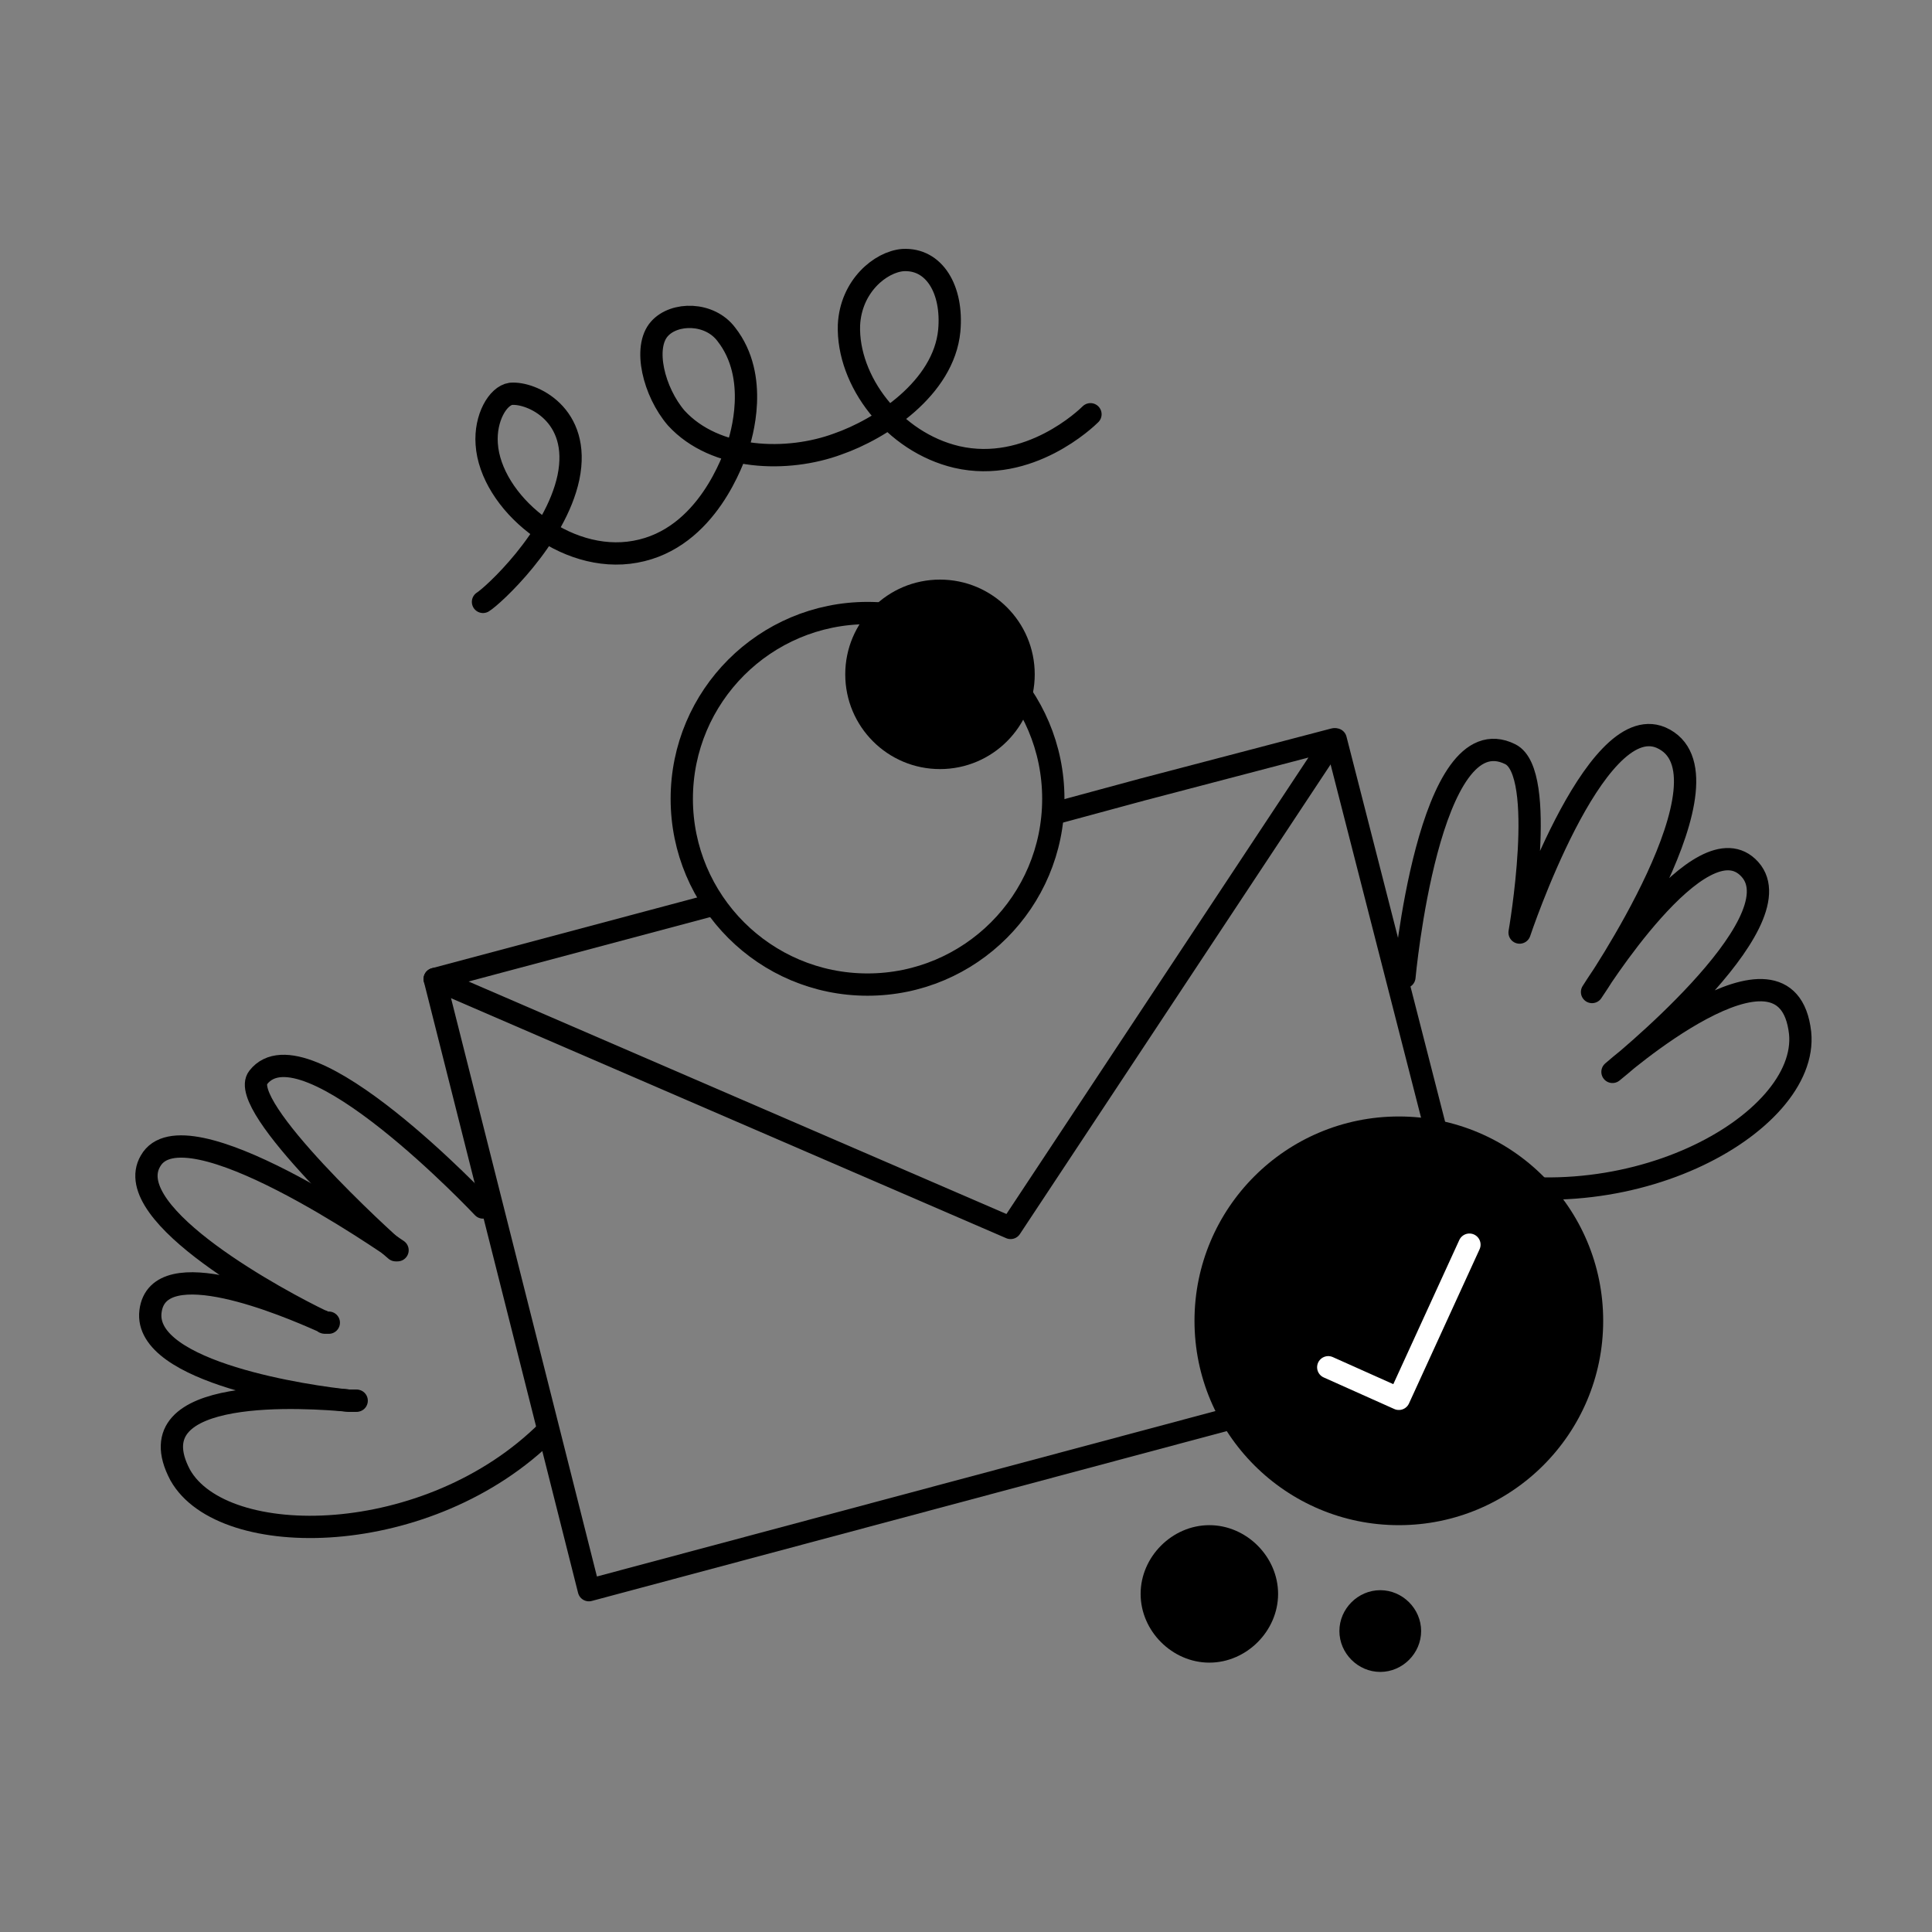
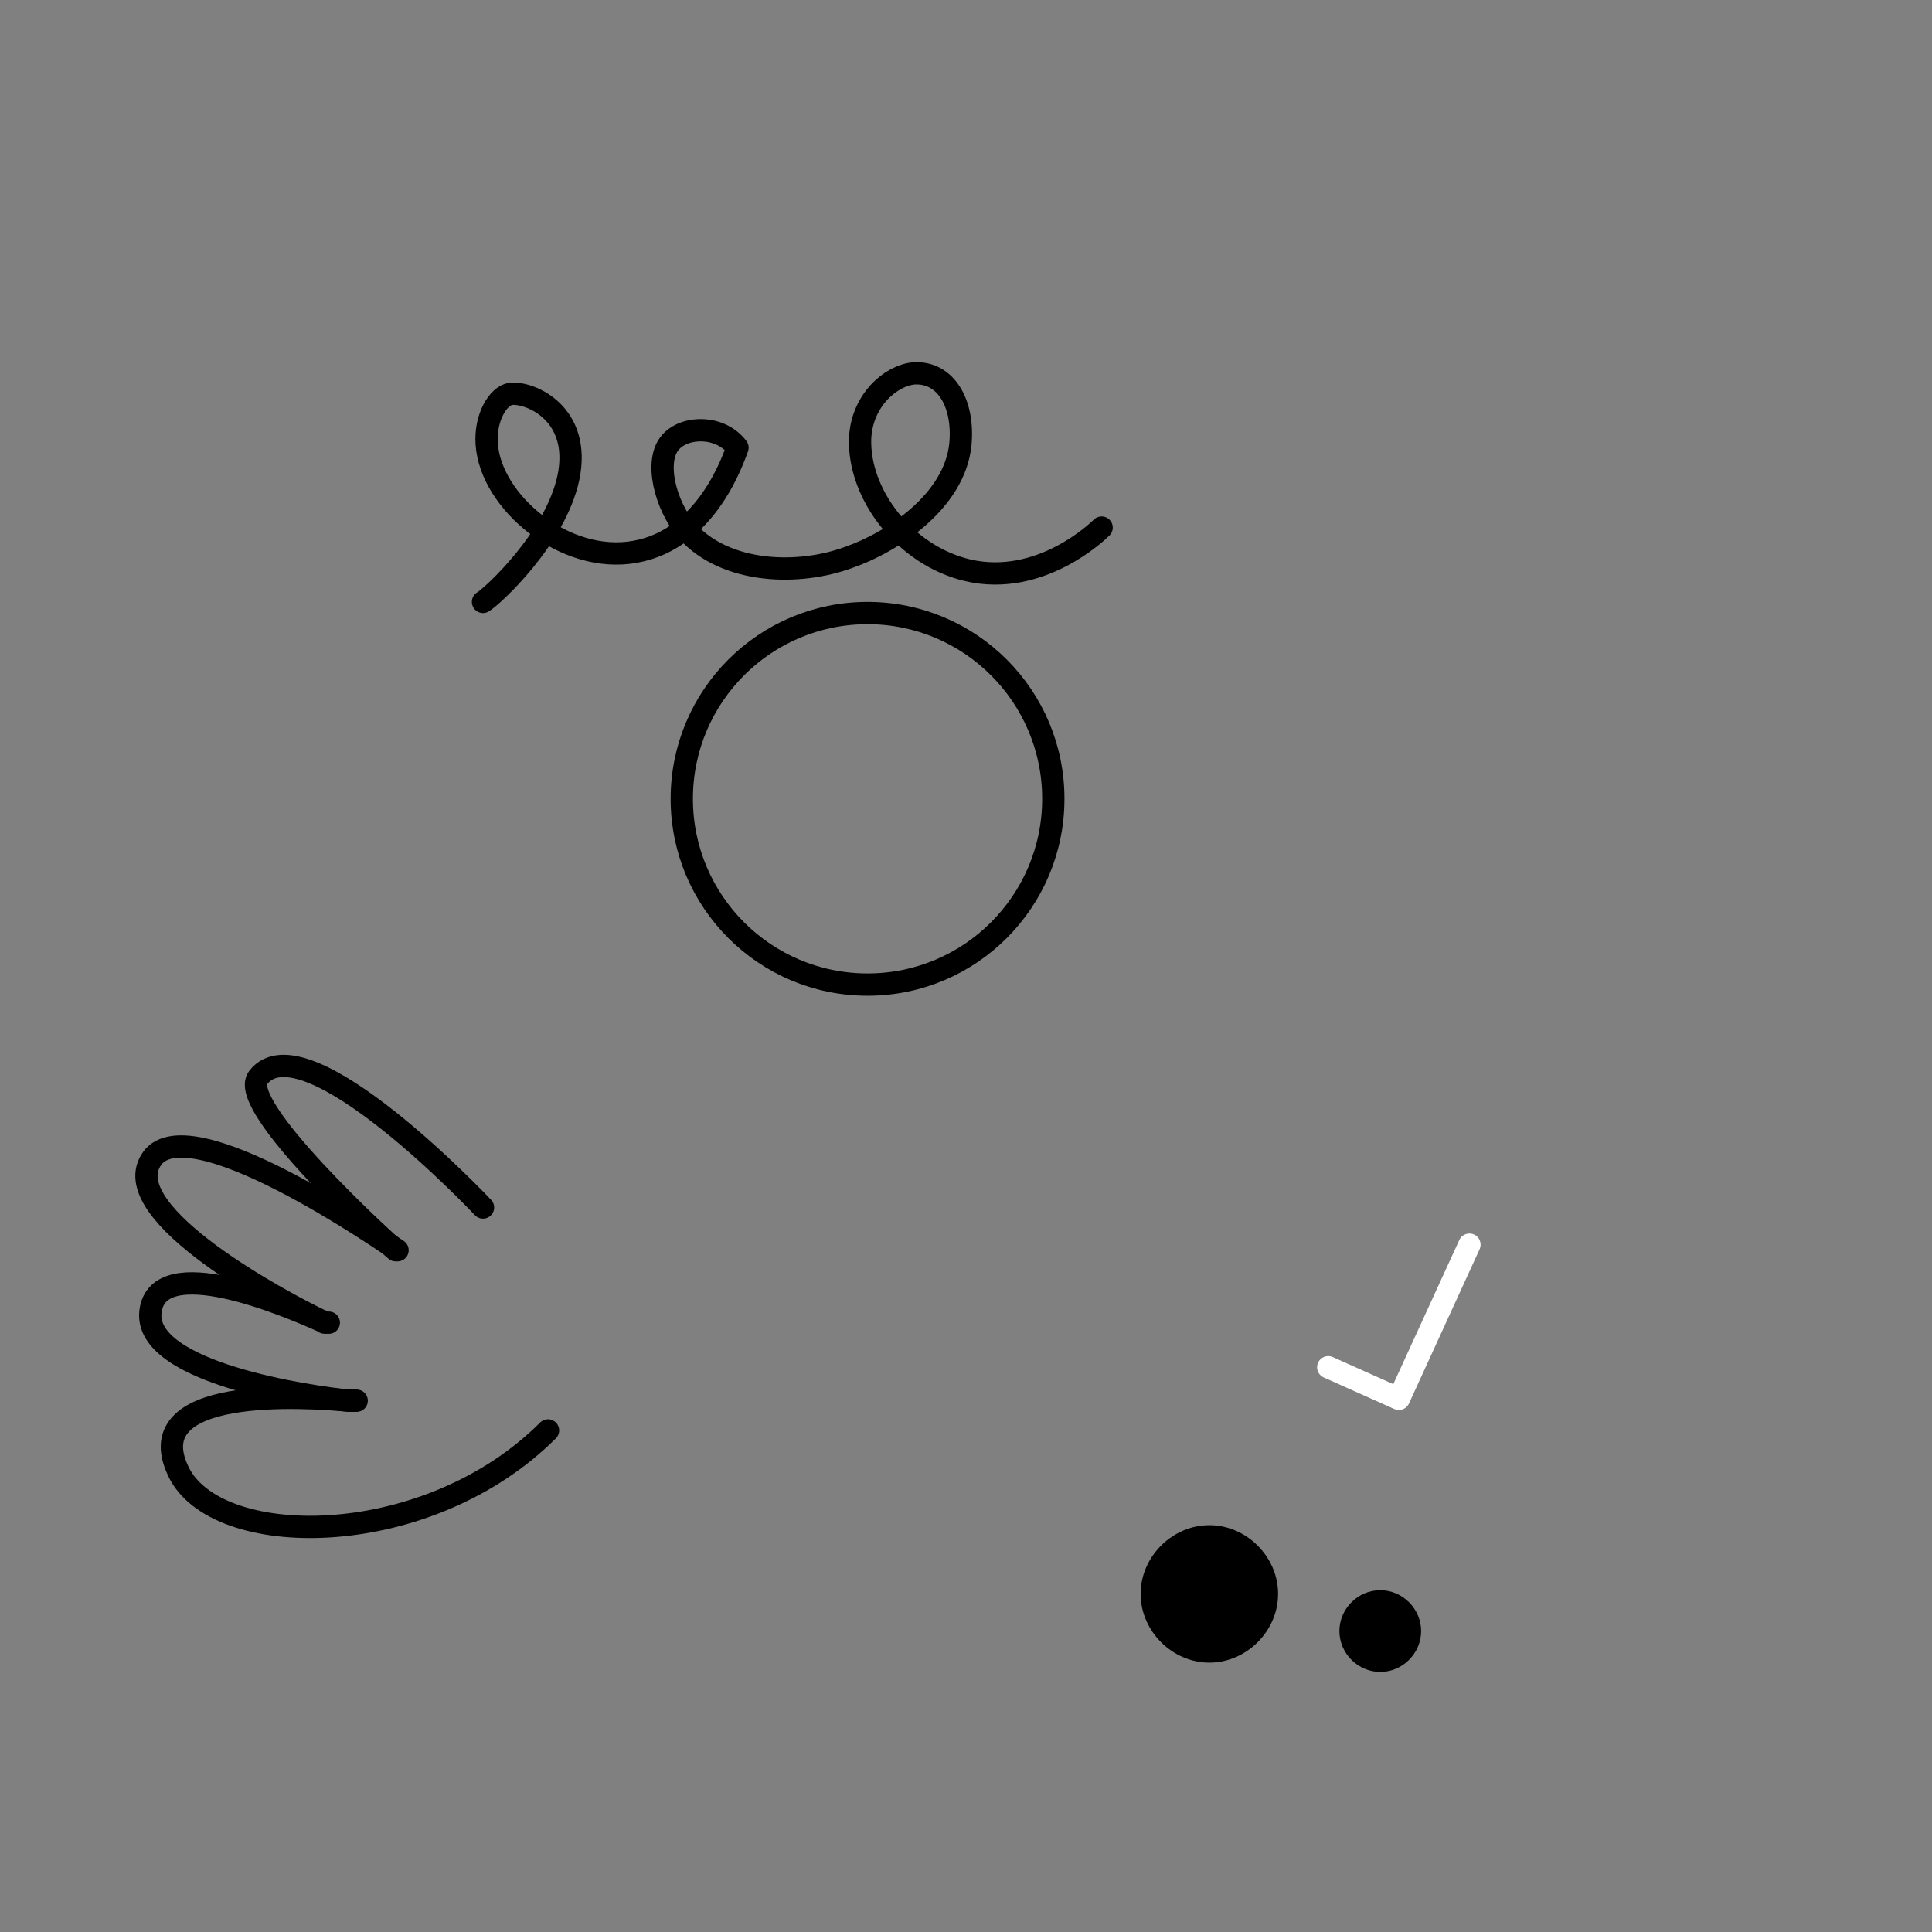
<svg xmlns="http://www.w3.org/2000/svg" version="1.1" id="Layer_1" x="0px" y="0px" viewBox="0 0 104 104" style="enable-background:new 0 0 104 104;" xml:space="preserve">
  <rect x="0" y="0" width="104" height="104" fill="#808080" stroke="none" />
  <style type="text/css">
	.st0{fill:none;stroke:#000000;stroke-width:1.2;stroke-linecap:round;stroke-linejoin:round;}
	.st1{fill:none;stroke:#FFFFFF;stroke-width:1.2;stroke-linecap:round;stroke-linejoin:round;}
</style>
-   <polyline class="st0" points="56.7,43.8 61.5,42.5 71.8,39.8 54.4,66.1 23.4,52.7 38.4,48.7 " />
-   <polyline class="st0" points="23.4,52.7 31.7,85.6 80.3,72.6 71.9,39.8 " />
-   <path class="st0" d="M75.6,52.6c0,0,1.3-14.2,5.7-12c2,1,0.5,9.6,0.5,9.6s4-12,7.6-10.5c4.4,1.9-3.7,13.7-3.7,13.7s5.9-9.5,8.5-6.6  s-7.4,10.9-7.4,10.9s9.4-8.3,10.1-2.1c0.5,4.9-9.6,10.6-19.3,7.5" />
  <g>
    <path class="st0" d="M29.5,77c-6.4,6.4-17.5,6.5-19.8,2.4c-2.6-4.9,6.9-4.2,9.1-4c0.1,0,0.1,0,0.1,0c0.1,0,0.2,0,0.2,0" />
    <path class="st0" d="M19.2,75.4C19.2,75.4,19.2,75.4,19.2,75.4c-0.1,0-0.2,0-0.3,0c0,0-0.1,0-0.1,0c-2.1-0.2-11.1-1.5-10.7-4.8   c0.4-3.3,7.4-0.3,9.2,0.5c0,0,0,0,0,0c0.1,0,0.1,0.1,0.2,0.1c0,0,0,0,0,0c0,0,0.1,0,0.1,0c0,0,0.1,0,0.1,0c0,0,0,0,0,0s0,0,0,0   c0,0,0,0-0.1,0c0,0-0.1,0-0.1,0c0,0,0,0,0,0c-0.1,0-0.1-0.1-0.2-0.1c0,0,0,0,0,0c-2.1-1-10.9-5.7-9.2-8.6   c1.8-3.2,12.7,4.4,13.3,4.8" />
    <path class="st0" d="M21.3,67.3C21.3,67.3,21.3,67.3,21.3,67.3c-0.5-0.4-8.6-7.8-7.4-9.3C16.4,54.8,26,65,26,65" />
  </g>
-   <path class="st0" d="M26,32.4c0.5-0.3,3.9-3.4,4.6-6.7c0.7-3.4-2-4.6-3.1-4.5c-0.7,0.1-1.4,1.3-1.3,2.7c0.2,3.1,4.2,6.5,8,5.8  c3.9-0.7,5.3-5.1,5.5-5.6c0.2-0.6,1.2-3.8-0.6-6.1c-0.9-1.2-2.8-1.2-3.6-0.3c-0.9,1-0.3,3.4,0.9,4.8c2.1,2.3,6,2.4,8.7,1.4  c2.3-0.8,5.7-3,6-6.1c0.2-2.2-0.8-3.9-2.5-3.8c-1.2,0.1-2.8,1.4-2.9,3.5c-0.1,3,2.4,6.3,5.8,7.1c3.9,0.9,7-2.1,7.2-2.3" />
+   <path class="st0" d="M26,32.4c0.5-0.3,3.9-3.4,4.6-6.7c0.7-3.4-2-4.6-3.1-4.5c-0.7,0.1-1.4,1.3-1.3,2.7c0.2,3.1,4.2,6.5,8,5.8  c3.9-0.7,5.3-5.1,5.5-5.6c-0.9-1.2-2.8-1.2-3.6-0.3c-0.9,1-0.3,3.4,0.9,4.8c2.1,2.3,6,2.4,8.7,1.4  c2.3-0.8,5.7-3,6-6.1c0.2-2.2-0.8-3.9-2.5-3.8c-1.2,0.1-2.8,1.4-2.9,3.5c-0.1,3,2.4,6.3,5.8,7.1c3.9,0.9,7-2.1,7.2-2.3" />
  <circle class="st0" cx="46.7" cy="43" r="10" />
-   <circle cx="50.6" cy="36.3" r="5.1" />
  <g>
-     <circle cx="75.3" cy="71.1" r="11" />
    <polyline class="st1" points="71.5,73.6 75.3,75.3 79.1,67  " />
  </g>
  <path d="M65.1,82.1c2,0,3.7,1.7,3.7,3.7s-1.7,3.7-3.7,3.7s-3.7-1.7-3.7-3.7C61.4,83.8,63.1,82.1,65.1,82.1z" />
  <path d="M74.3,85.6c1.2,0,2.2,1,2.2,2.2s-1,2.2-2.2,2.2s-2.2-1-2.2-2.2S73.1,85.6,74.3,85.6z" />
</svg>